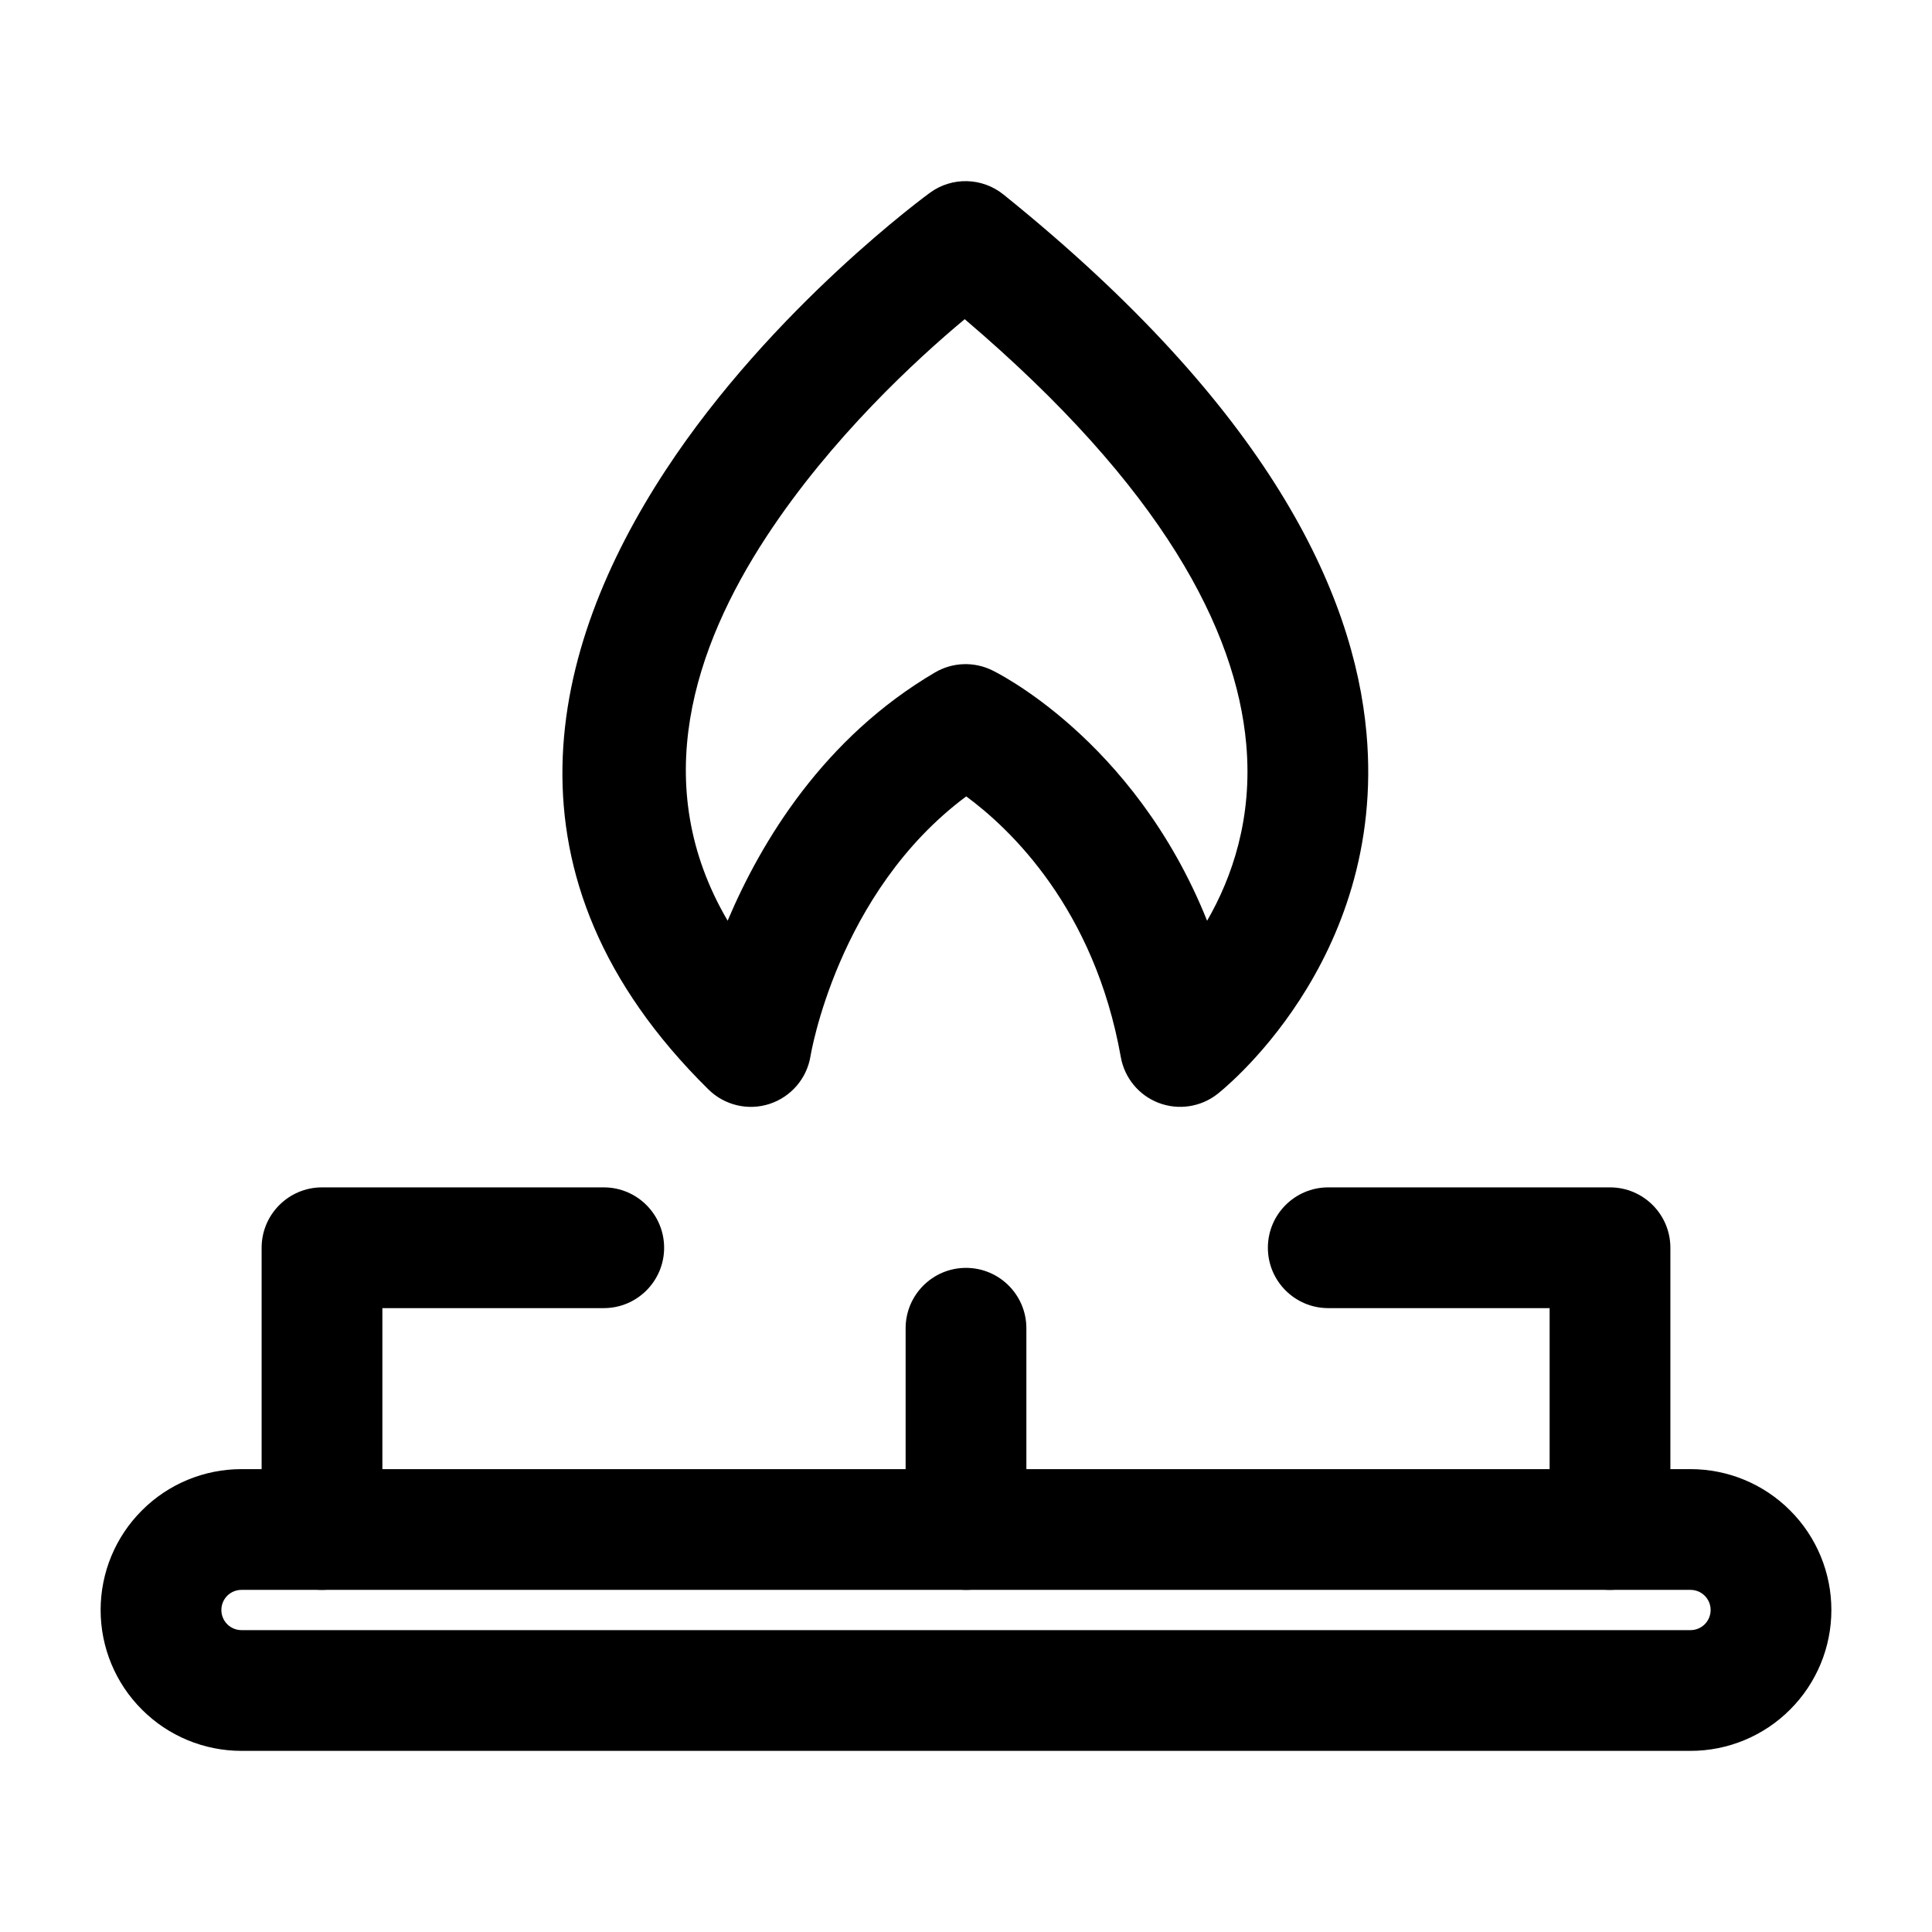
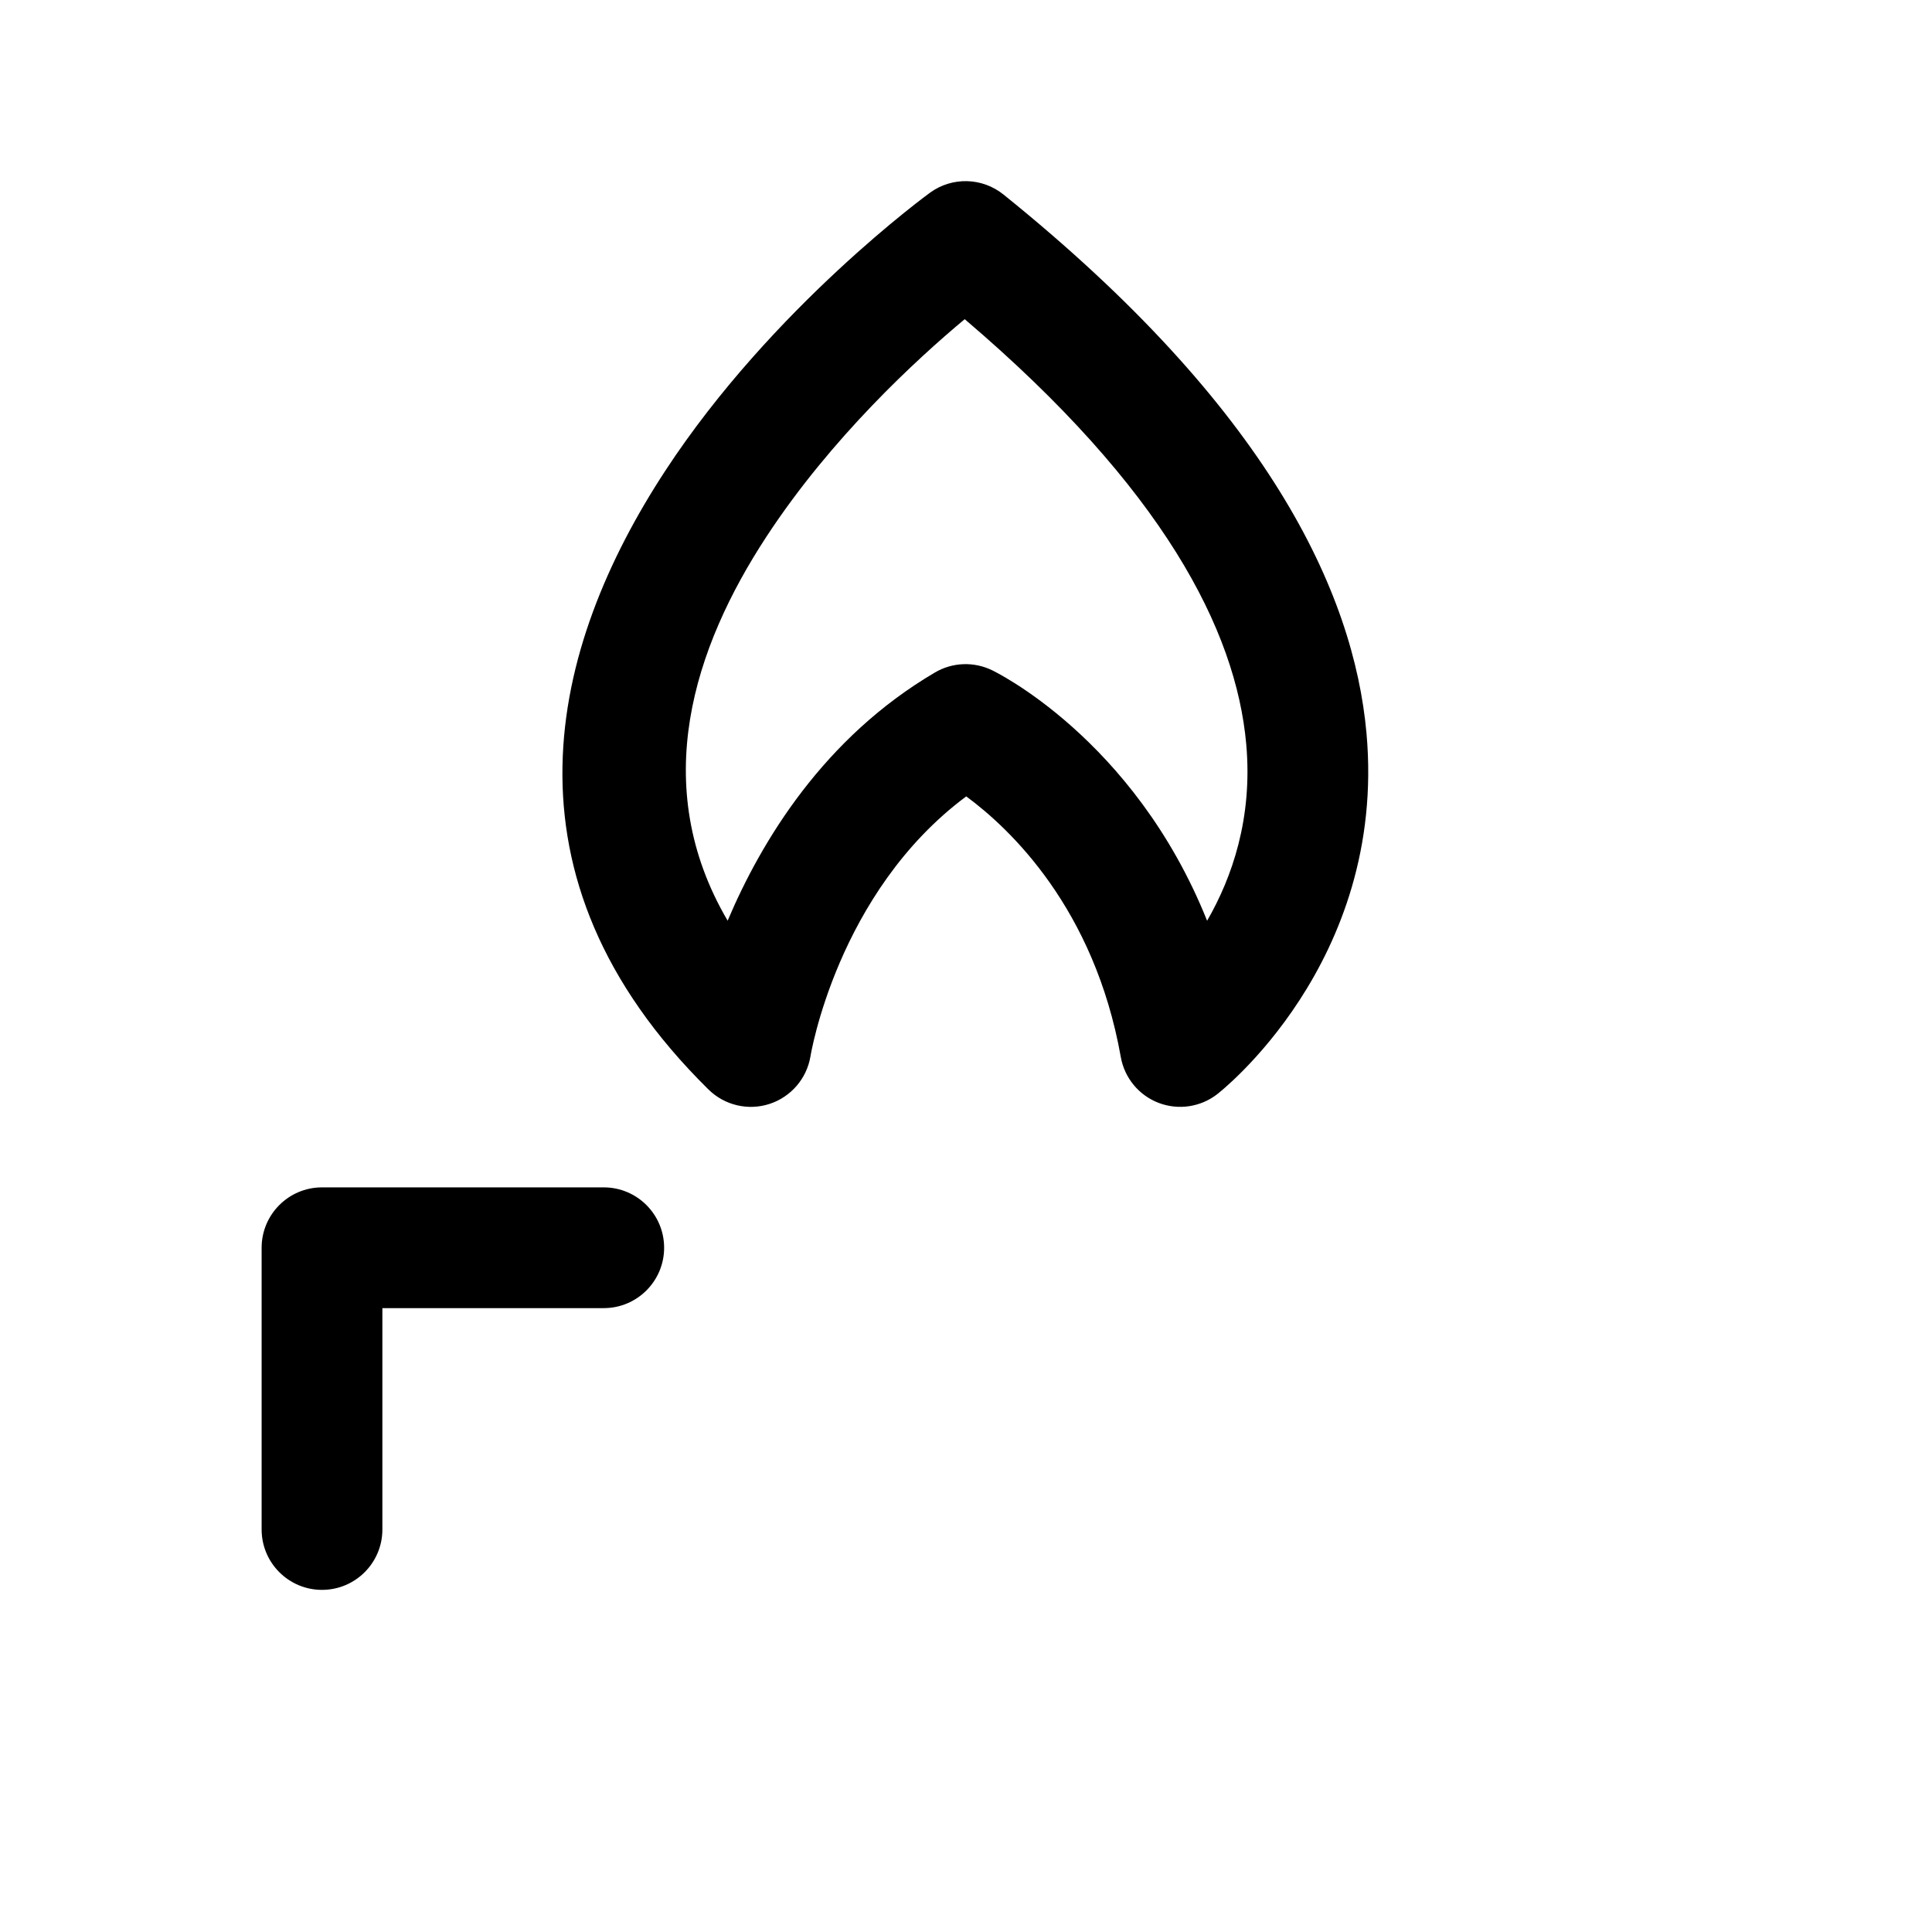
<svg xmlns="http://www.w3.org/2000/svg" width="24" height="24" viewBox="0 0 24 24" fill="none">
-   <path fill-rule="evenodd" clip-rule="evenodd" d="M1.25 20C1.25 20.464 1.434 20.909 1.763 21.237C2.091 21.566 2.536 21.75 3 21.75H21C21.464 21.75 21.909 21.566 22.237 21.237C22.566 20.909 22.75 20.464 22.75 20C22.75 19.536 22.566 19.091 22.237 18.763C21.909 18.434 21.464 18.25 21 18.25C17.586 18.25 6.414 18.25 3 18.25C2.536 18.25 2.091 18.434 1.763 18.763C1.434 19.091 1.25 19.536 1.25 20ZM2.75 20C2.75 19.934 2.776 19.87 2.823 19.823C2.87 19.776 2.934 19.75 3 19.75H21C21.066 19.75 21.13 19.776 21.177 19.823C21.224 19.87 21.25 19.934 21.25 20C21.25 20.066 21.224 20.13 21.177 20.177C21.13 20.224 21.066 20.25 21 20.25H3C2.934 20.25 2.87 20.224 2.823 20.177C2.776 20.13 2.75 20.066 2.75 20Z" fill="black" />
-   <path fill-rule="evenodd" clip-rule="evenodd" d="M20.75 19V15.5C20.75 15.086 20.414 14.75 20 14.75H16.5C16.086 14.75 15.75 15.086 15.75 15.5C15.75 15.914 16.086 16.25 16.5 16.25H19.25V19C19.25 19.414 19.586 19.75 20 19.75C20.414 19.75 20.75 19.414 20.75 19Z" fill="black" />
  <path fill-rule="evenodd" clip-rule="evenodd" d="M4.75 19V16.25H7.5C7.914 16.25 8.25 15.914 8.25 15.5C8.25 15.086 7.914 14.75 7.5 14.75H4C3.586 14.75 3.25 15.086 3.25 15.5V19C3.25 19.414 3.586 19.75 4 19.75C4.414 19.75 4.75 19.414 4.75 19Z" fill="black" />
  <path fill-rule="evenodd" clip-rule="evenodd" d="M12.465 2.416C12.201 2.204 11.828 2.194 11.554 2.393C11.554 2.393 9.597 3.812 8.265 5.847C6.832 8.036 6.112 10.884 8.801 13.534C9.001 13.731 9.294 13.8 9.56 13.713C9.826 13.626 10.022 13.398 10.068 13.122C10.068 13.122 10.396 11.088 12.003 9.893C12.549 10.295 13.595 11.285 13.923 13.131C13.969 13.39 14.147 13.606 14.392 13.7C14.637 13.794 14.914 13.753 15.121 13.592C15.121 13.592 17.232 11.969 16.975 9.108C16.818 7.356 15.754 5.065 12.465 2.416ZM11.984 3.965C14.449 6.063 15.354 7.828 15.481 9.242C15.564 10.164 15.303 10.905 14.995 11.438C14.083 9.159 12.324 8.326 12.324 8.326C12.098 8.216 11.831 8.226 11.614 8.354C10.235 9.164 9.459 10.445 9.039 11.437C8.049 9.752 8.624 8.037 9.52 6.668C10.326 5.437 11.389 4.461 11.984 3.965Z" fill="black" />
-   <path fill-rule="evenodd" clip-rule="evenodd" d="M12.75 19V16.5C12.75 16.086 12.414 15.75 12 15.75C11.586 15.75 11.25 16.086 11.25 16.5V19C11.25 19.414 11.586 19.75 12 19.75C12.414 19.75 12.75 19.414 12.75 19Z" fill="black" />
</svg>